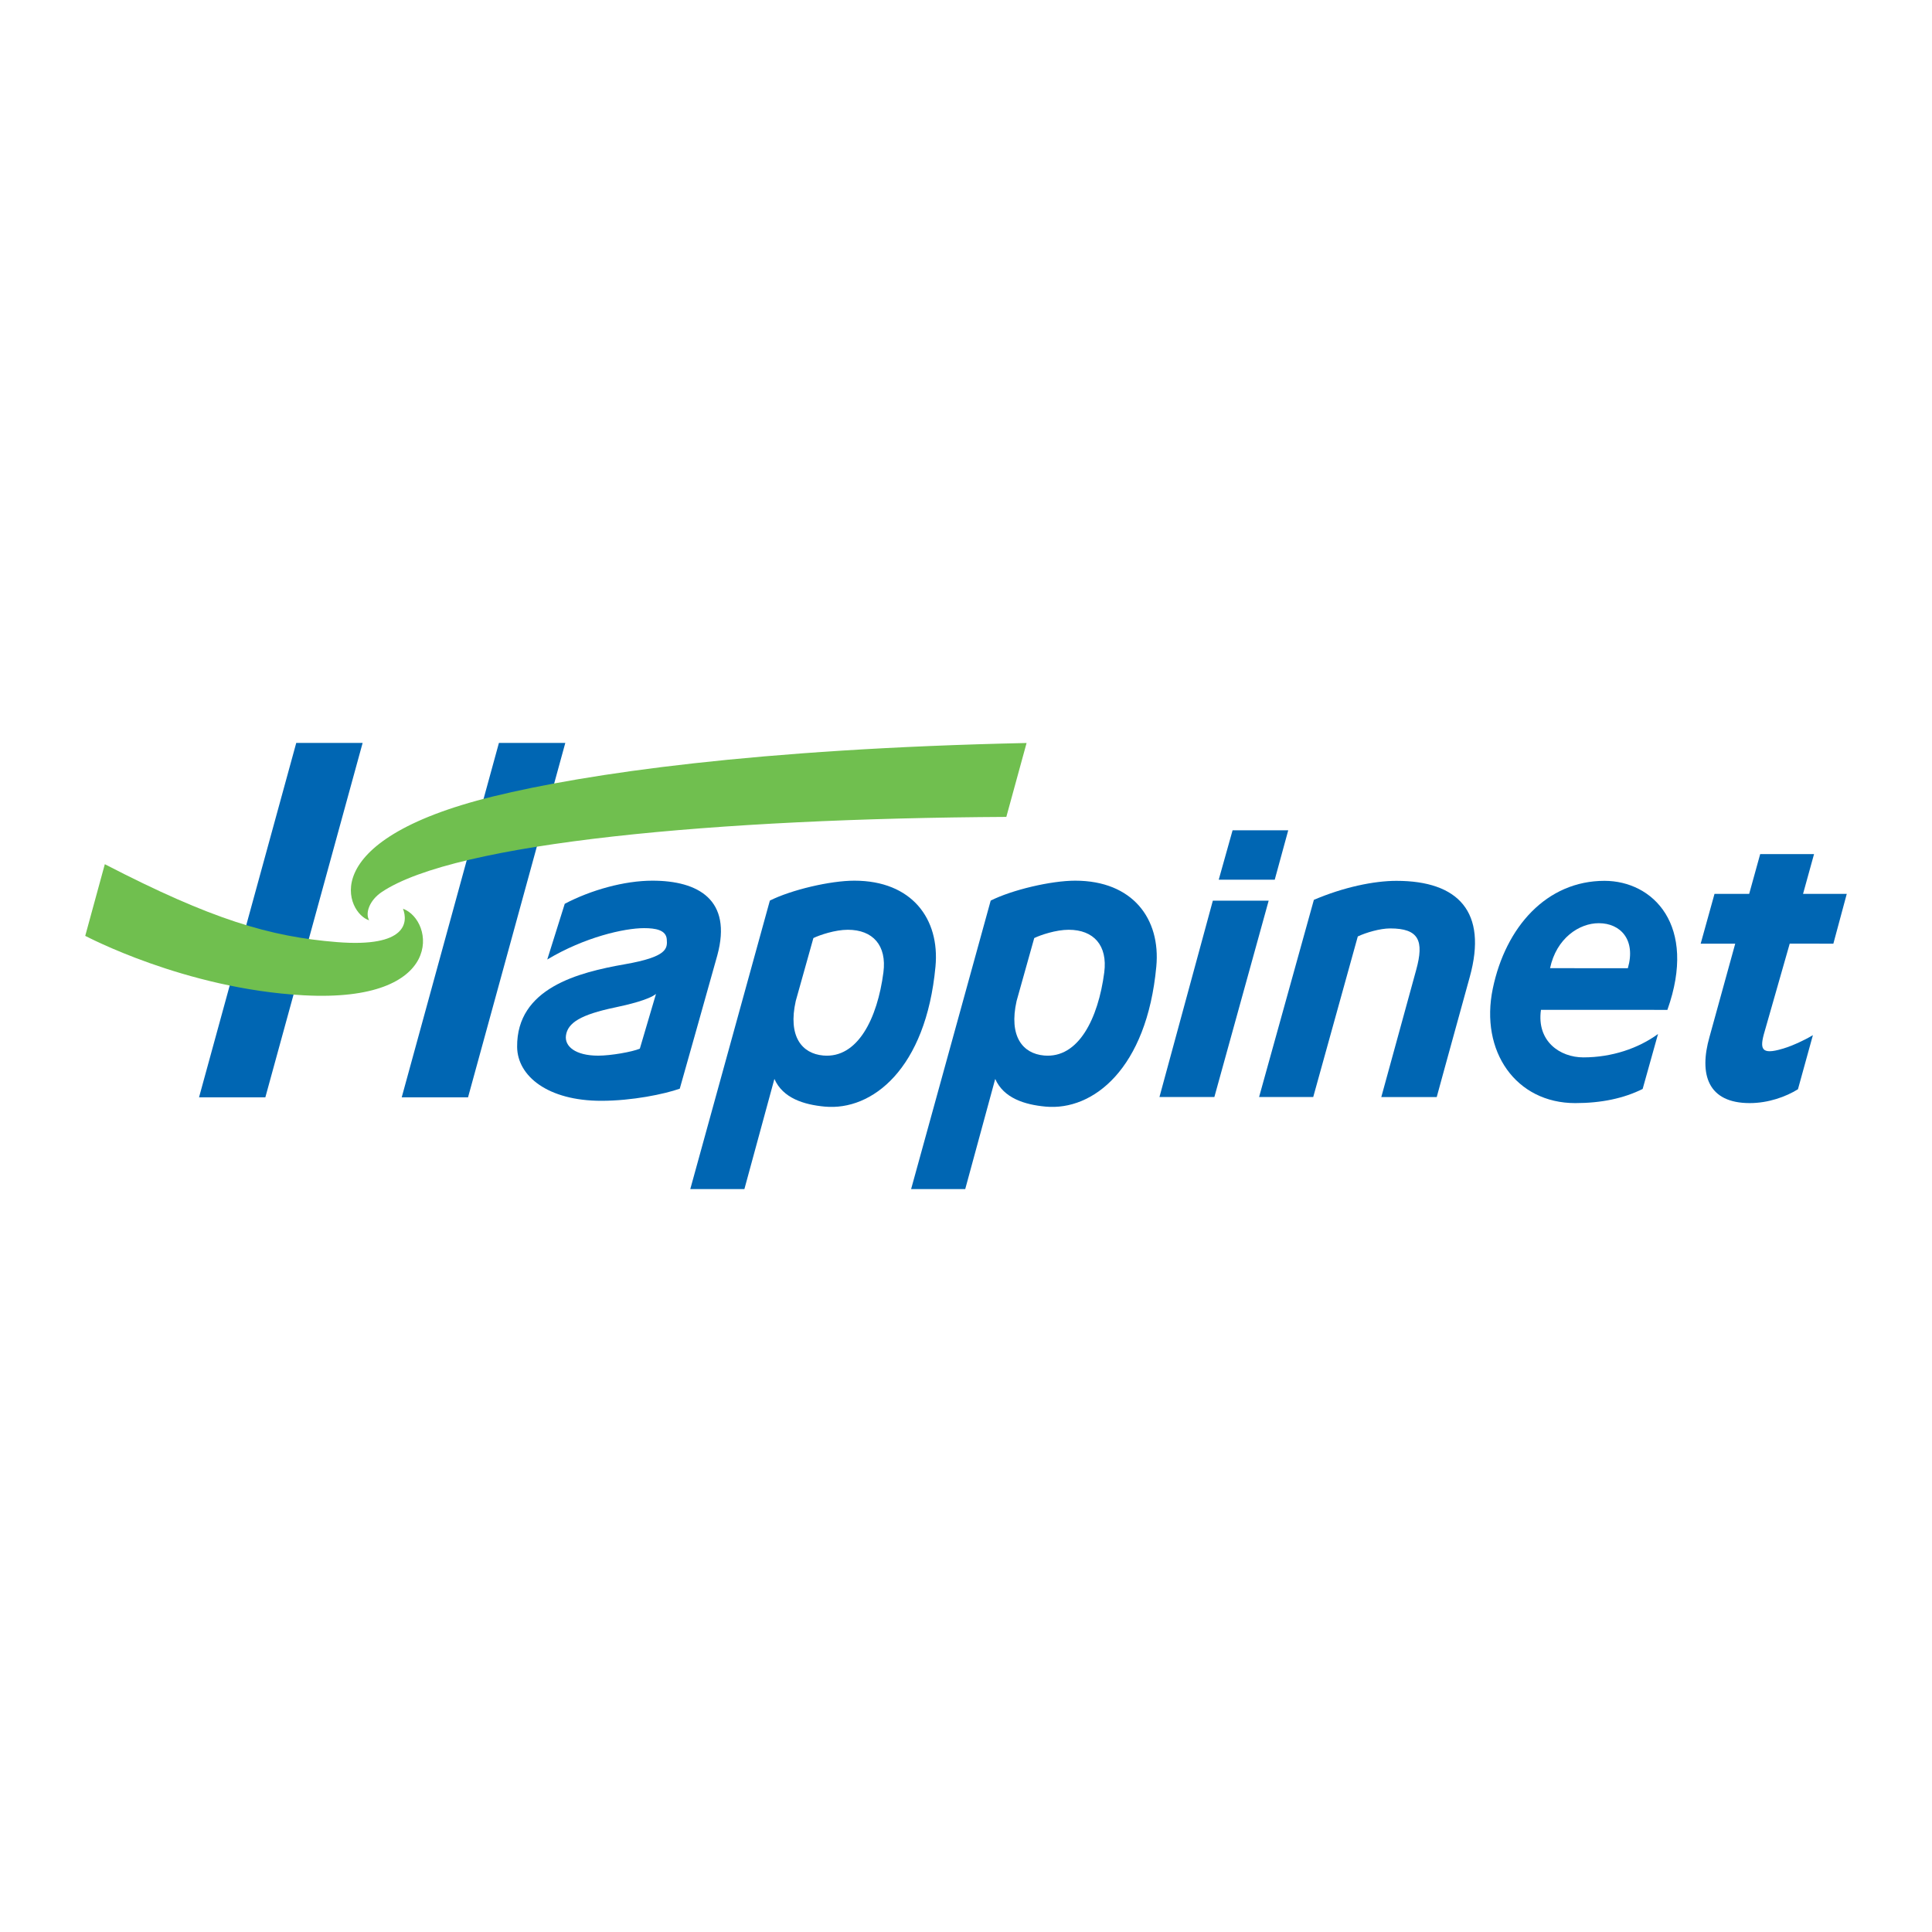
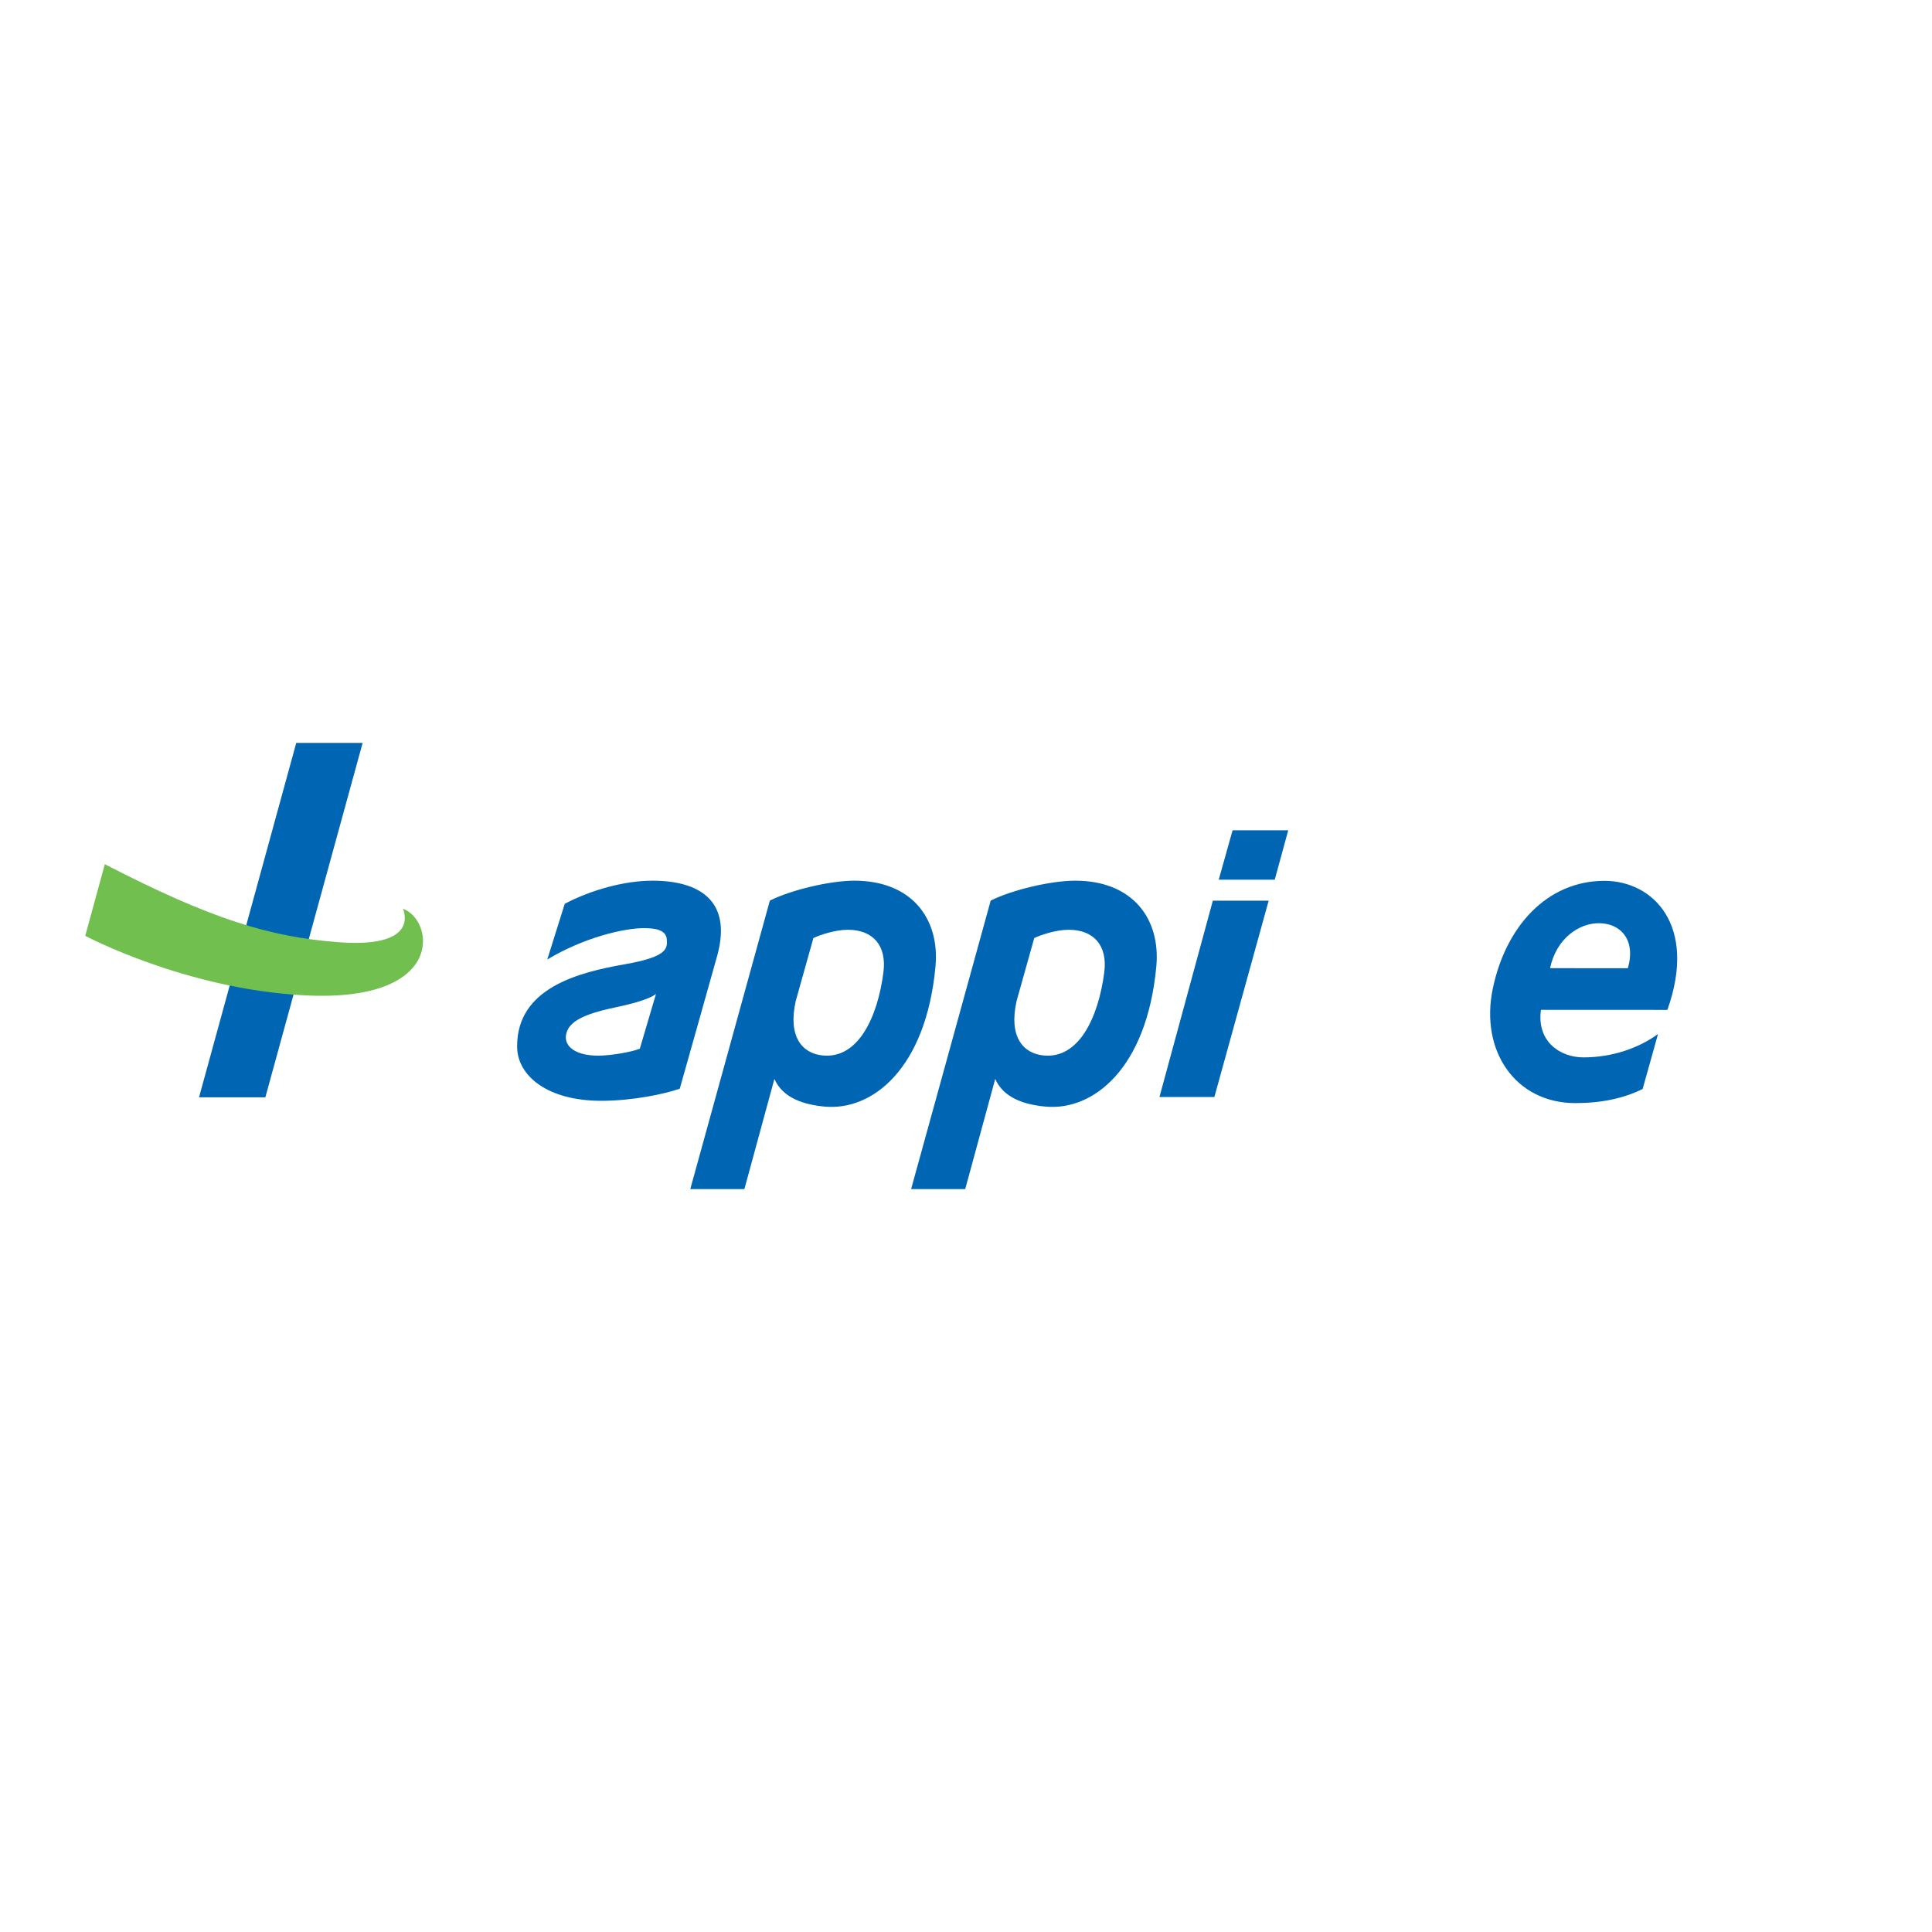
<svg xmlns="http://www.w3.org/2000/svg" version="1.0" id="Layer_1" x="0px" y="0px" width="192.756px" height="192.756px" viewBox="0 0 192.756 192.756" enable-background="new 0 0 192.756 192.756" xml:space="preserve">
  <g>
-     <polygon fill-rule="evenodd" clip-rule="evenodd" fill="#FFFFFF" points="0,0 192.756,0 192.756,192.756 0,192.756 0,0  " />
    <path fill-rule="evenodd" clip-rule="evenodd" fill="#0066B3" d="M65.091,87.865c-2.808,0-6.143,0.937-8.745,2.305L54.6,95.731   c3.714-2.228,7.684-3.13,9.655-3.13c1.133,0,2.194,0.175,2.269,1.105c0.073,0.927,0.073,1.753-4.182,2.497   c-4.656,0.815-10.805,2.381-10.748,8.25c0.03,2.912,3.067,5.374,8.392,5.374c3.104,0,6.297-0.669,7.834-1.208   c-0.002,0,3.435-12.151,3.747-13.307C73.074,89.764,69.659,87.865,65.091,87.865L65.091,87.865z M63.837,104.624   c-0.753,0.323-2.896,0.699-4.152,0.699c-2.297,0-3.369-0.942-3.219-2.013c0.176-1.271,1.488-2.083,4.893-2.795   c1.287-0.268,3.374-0.769,4.089-1.35L63.837,104.624L63.837,104.624z" />
    <path fill-rule="evenodd" clip-rule="evenodd" fill="#0066B3" d="M166.356,100.755c3.016-8.473-1.457-12.874-6.275-12.874   c-5.761,0-9.861,4.584-11.144,10.748c-1.306,6.274,2.313,11.428,8.226,11.428c2.629,0,4.86-0.482,6.725-1.412l1.534-5.483   c-1.971,1.438-4.617,2.333-7.451,2.333c-2.313,0-4.677-1.589-4.229-4.742C153.741,100.752,166.354,100.759,166.356,100.755   L166.356,100.755z M159.521,92.108c2.149,0,3.714,1.646,2.89,4.492l-7.761-0.005C155.277,93.615,157.558,92.097,159.521,92.108   L159.521,92.108z" />
    <path fill-rule="evenodd" clip-rule="evenodd" fill="#0066B3" d="M121.006,89.858h5.57l-5.419,19.594h-5.479L121.006,89.858   L121.006,89.858z M122.976,82.837h5.552l-1.347,4.93h-5.588L122.976,82.837L122.976,82.837z" />
-     <path fill-rule="evenodd" clip-rule="evenodd" fill="#0066B3" d="M178.297,104.489c-2.477,0.834-2.744,0.311-2.325-1.277   l2.589-9.066l4.354,0.005l1.338-4.971h-4.362l1.097-3.969l-5.373,0.001l-1.098,3.968h-3.459l-1.381,4.971h3.447l-2.564,9.294   c-1.067,3.736-0.178,6.611,4.01,6.611c1.858,0,3.605-0.631,4.812-1.38l1.492-5.399C179.874,103.874,178.802,104.32,178.297,104.489   L178.297,104.489z" />
    <polygon fill-rule="evenodd" clip-rule="evenodd" fill="#0066B3" points="29.556,74.123 36.179,74.123 26.474,109.479    19.858,109.479 29.556,74.123  " />
-     <polygon fill-rule="evenodd" clip-rule="evenodd" fill="#0066B3" points="49.777,74.123 56.4,74.123 46.697,109.479 40.08,109.479    49.777,74.123  " />
    <path fill-rule="evenodd" clip-rule="evenodd" fill="#0066B3" d="M107.274,87.865c-2.417,0-6.311,0.92-8.432,1.987l-7.94,28.781   h5.399l2.992-10.987c0.846,1.919,2.935,2.568,5.026,2.761c4.717,0.437,10.092-3.746,11.046-13.971   C115.811,91.674,113.008,87.865,107.274,87.865L107.274,87.865z M106.618,92.763c2.507,0,3.901,1.564,3.554,4.255   c-0.599,4.589-2.568,8.597-6.002,8.291c-2.141-0.188-3.537-1.916-2.744-5.44l1.76-6.278   C103.812,93.283,105.366,92.763,106.618,92.763L106.618,92.763z" />
    <path fill-rule="evenodd" clip-rule="evenodd" fill="#0066B3" d="M85.241,87.865c-2.417,0-6.309,0.92-8.432,1.987l-7.939,28.781   h5.399l2.993-10.987c0.846,1.919,2.933,2.568,5.026,2.761c4.717,0.437,10.091-3.746,11.045-13.971   C93.778,91.674,90.974,87.865,85.241,87.865L85.241,87.865z M84.585,92.763c2.506,0,3.904,1.564,3.553,4.255   c-0.597,4.589-2.568,8.597-6.001,8.291c-2.142-0.188-3.537-1.916-2.745-5.44l1.76-6.278C81.78,93.283,83.332,92.763,84.585,92.763   L84.585,92.763z" />
-     <path fill-rule="evenodd" clip-rule="evenodd" fill="#70BF4F" d="M49.196,79.462c-18.122,4.445-14.548,11.729-12.364,12.354   c-0.418-0.698,0.027-1.994,1.255-2.817c7.372-4.947,33.499-7.343,62.314-7.496l2.021-7.374   C75.493,74.71,58.535,77.174,49.196,79.462L49.196,79.462z" />
    <path fill-rule="evenodd" clip-rule="evenodd" fill="#70BF4F" d="M40.207,90.666c0.506,1.324,0.401,3.886-6.59,3.327   c-6.691-0.536-12.459-2.241-23.159-7.771l-1.954,7.15c0.032,0,9.884,5.28,21.784,5.928C44.515,100.077,43.344,91.805,40.207,90.666   L40.207,90.666z" />
-     <path fill-rule="evenodd" clip-rule="evenodd" fill="#0066B3" d="M125.619,109.45h5.402l4.446-16.02   c0.827-0.394,2.238-0.801,3.229-0.801c2.865,0,3.404,1.221,2.597,4.139c-0.899,3.26-3.481,12.687-3.481,12.687h5.53   c0,0,1.08-3.968,3.298-11.988c1.793-6.486-1.137-9.585-7.317-9.585c-2.237,0-5.277,0.63-8.238,1.897L125.619,109.45L125.619,109.45   z" />
  </g>
</svg>